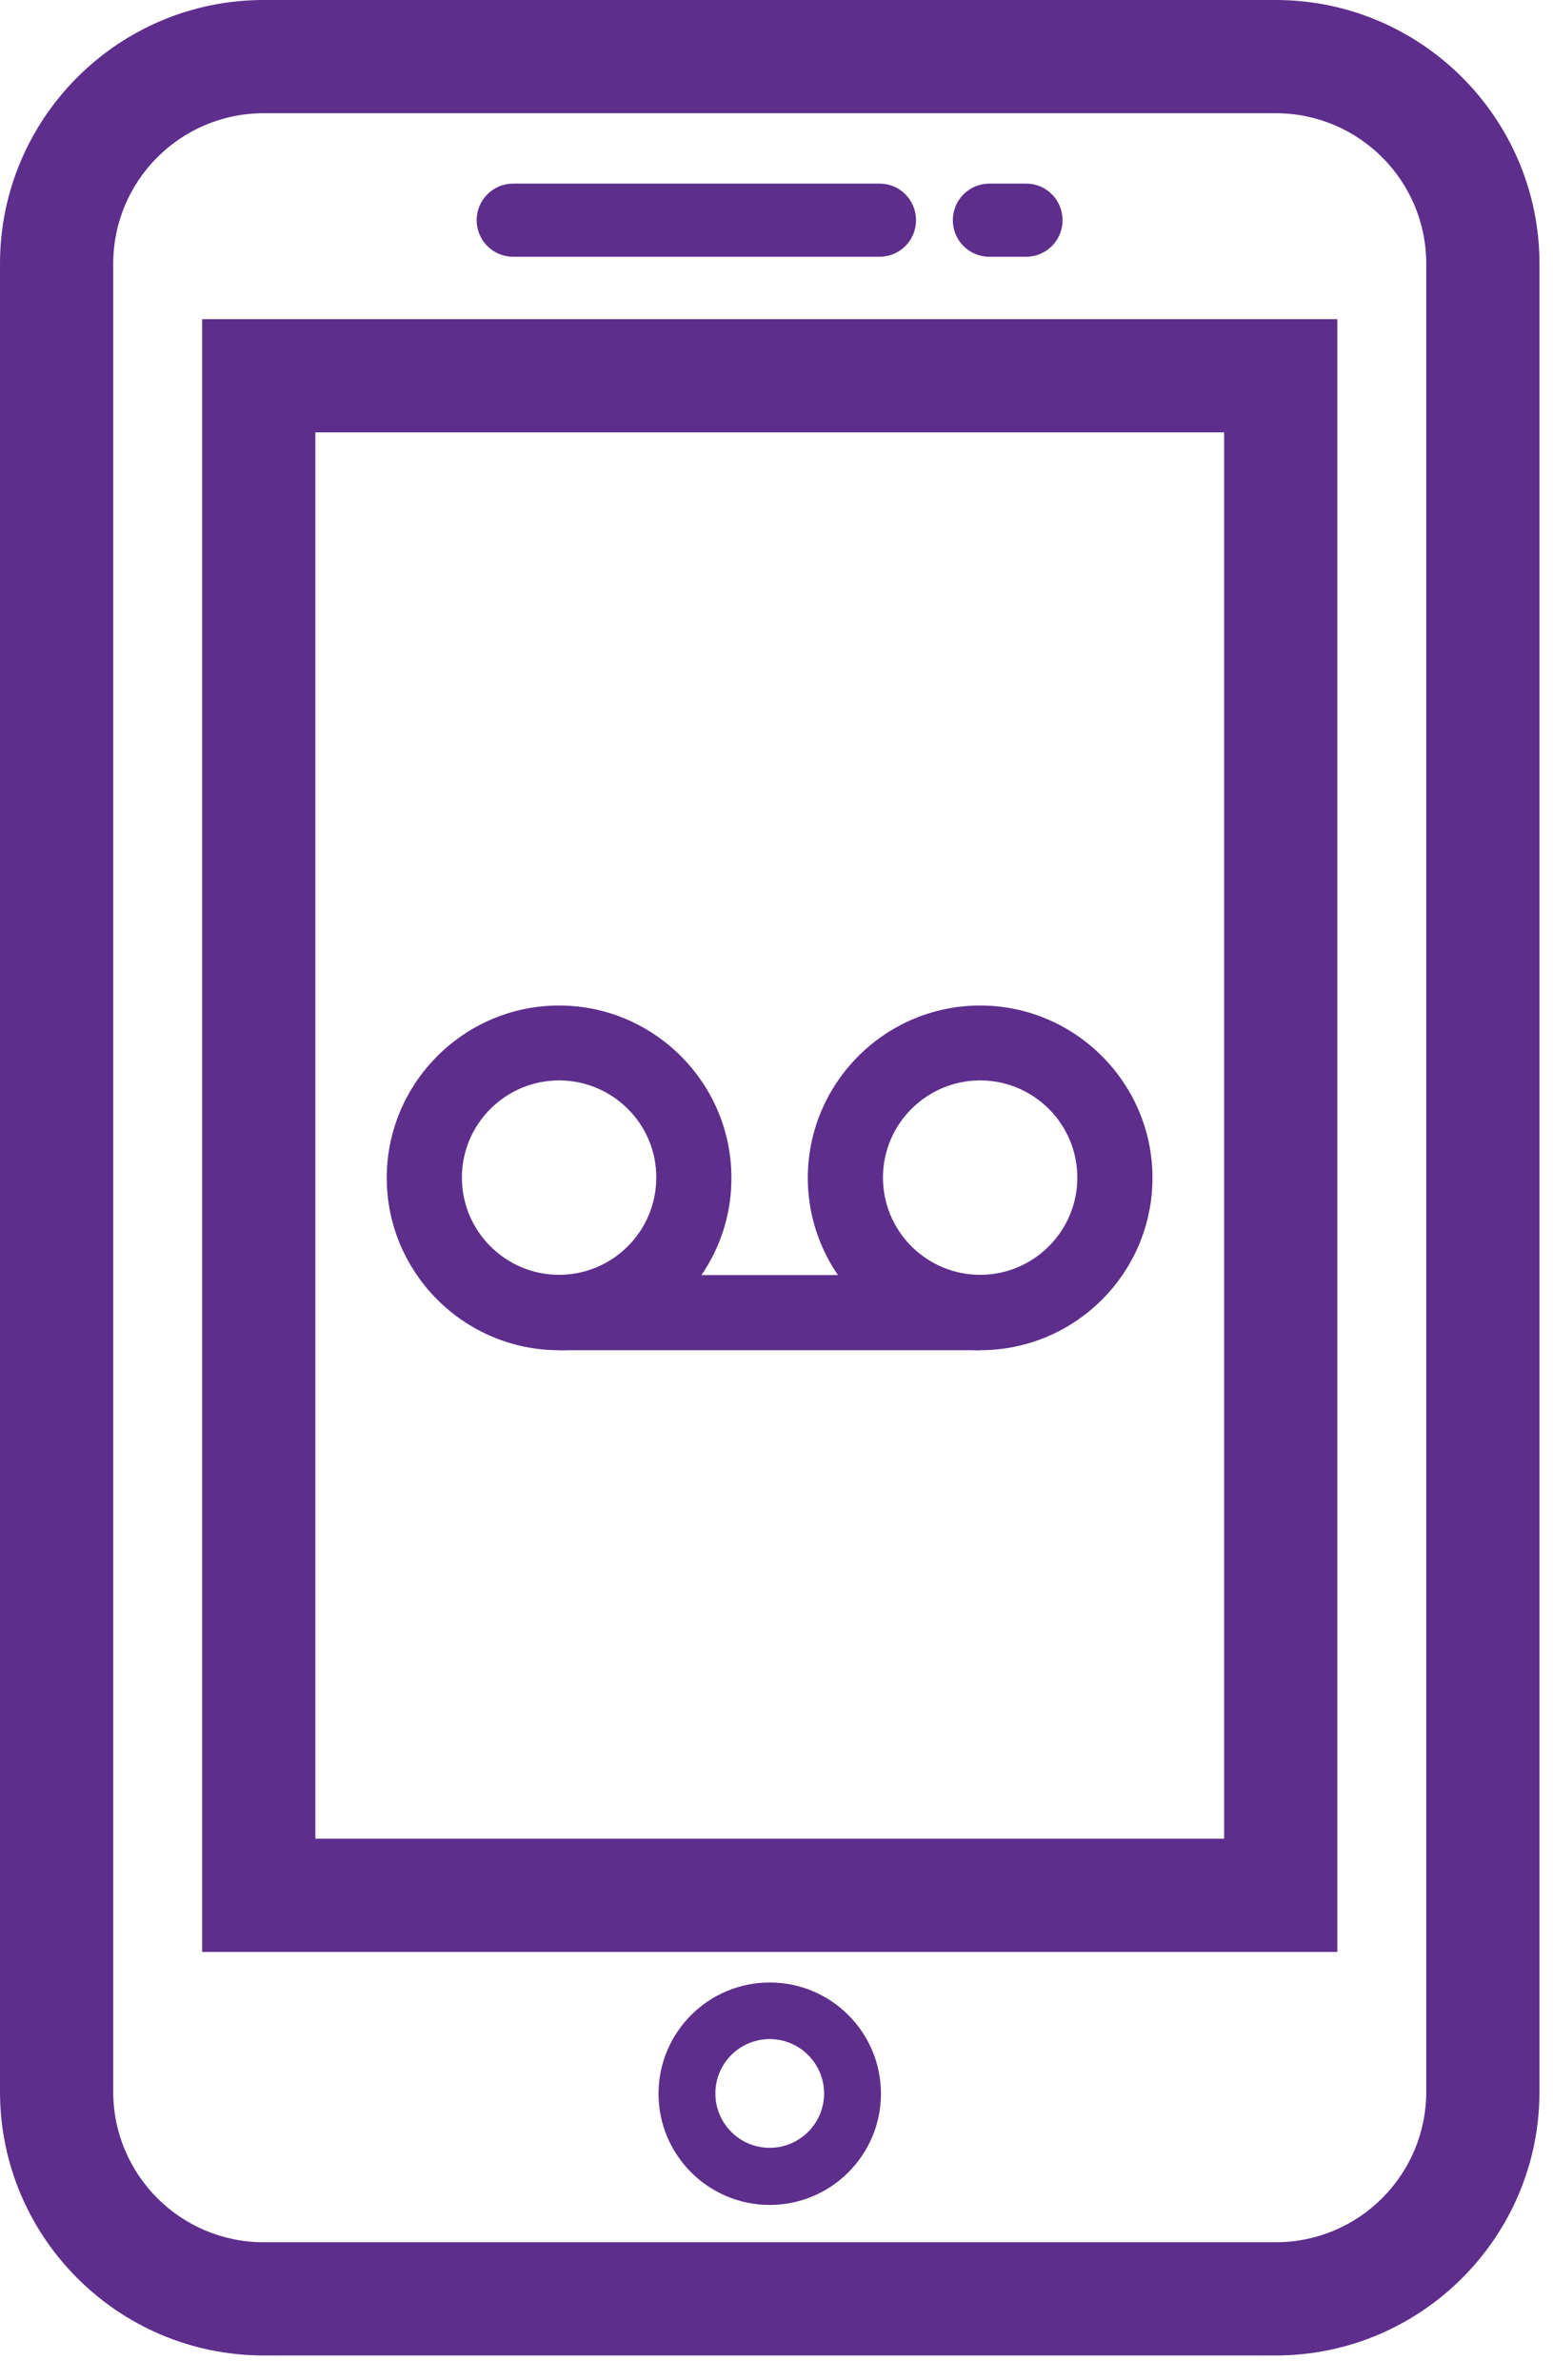
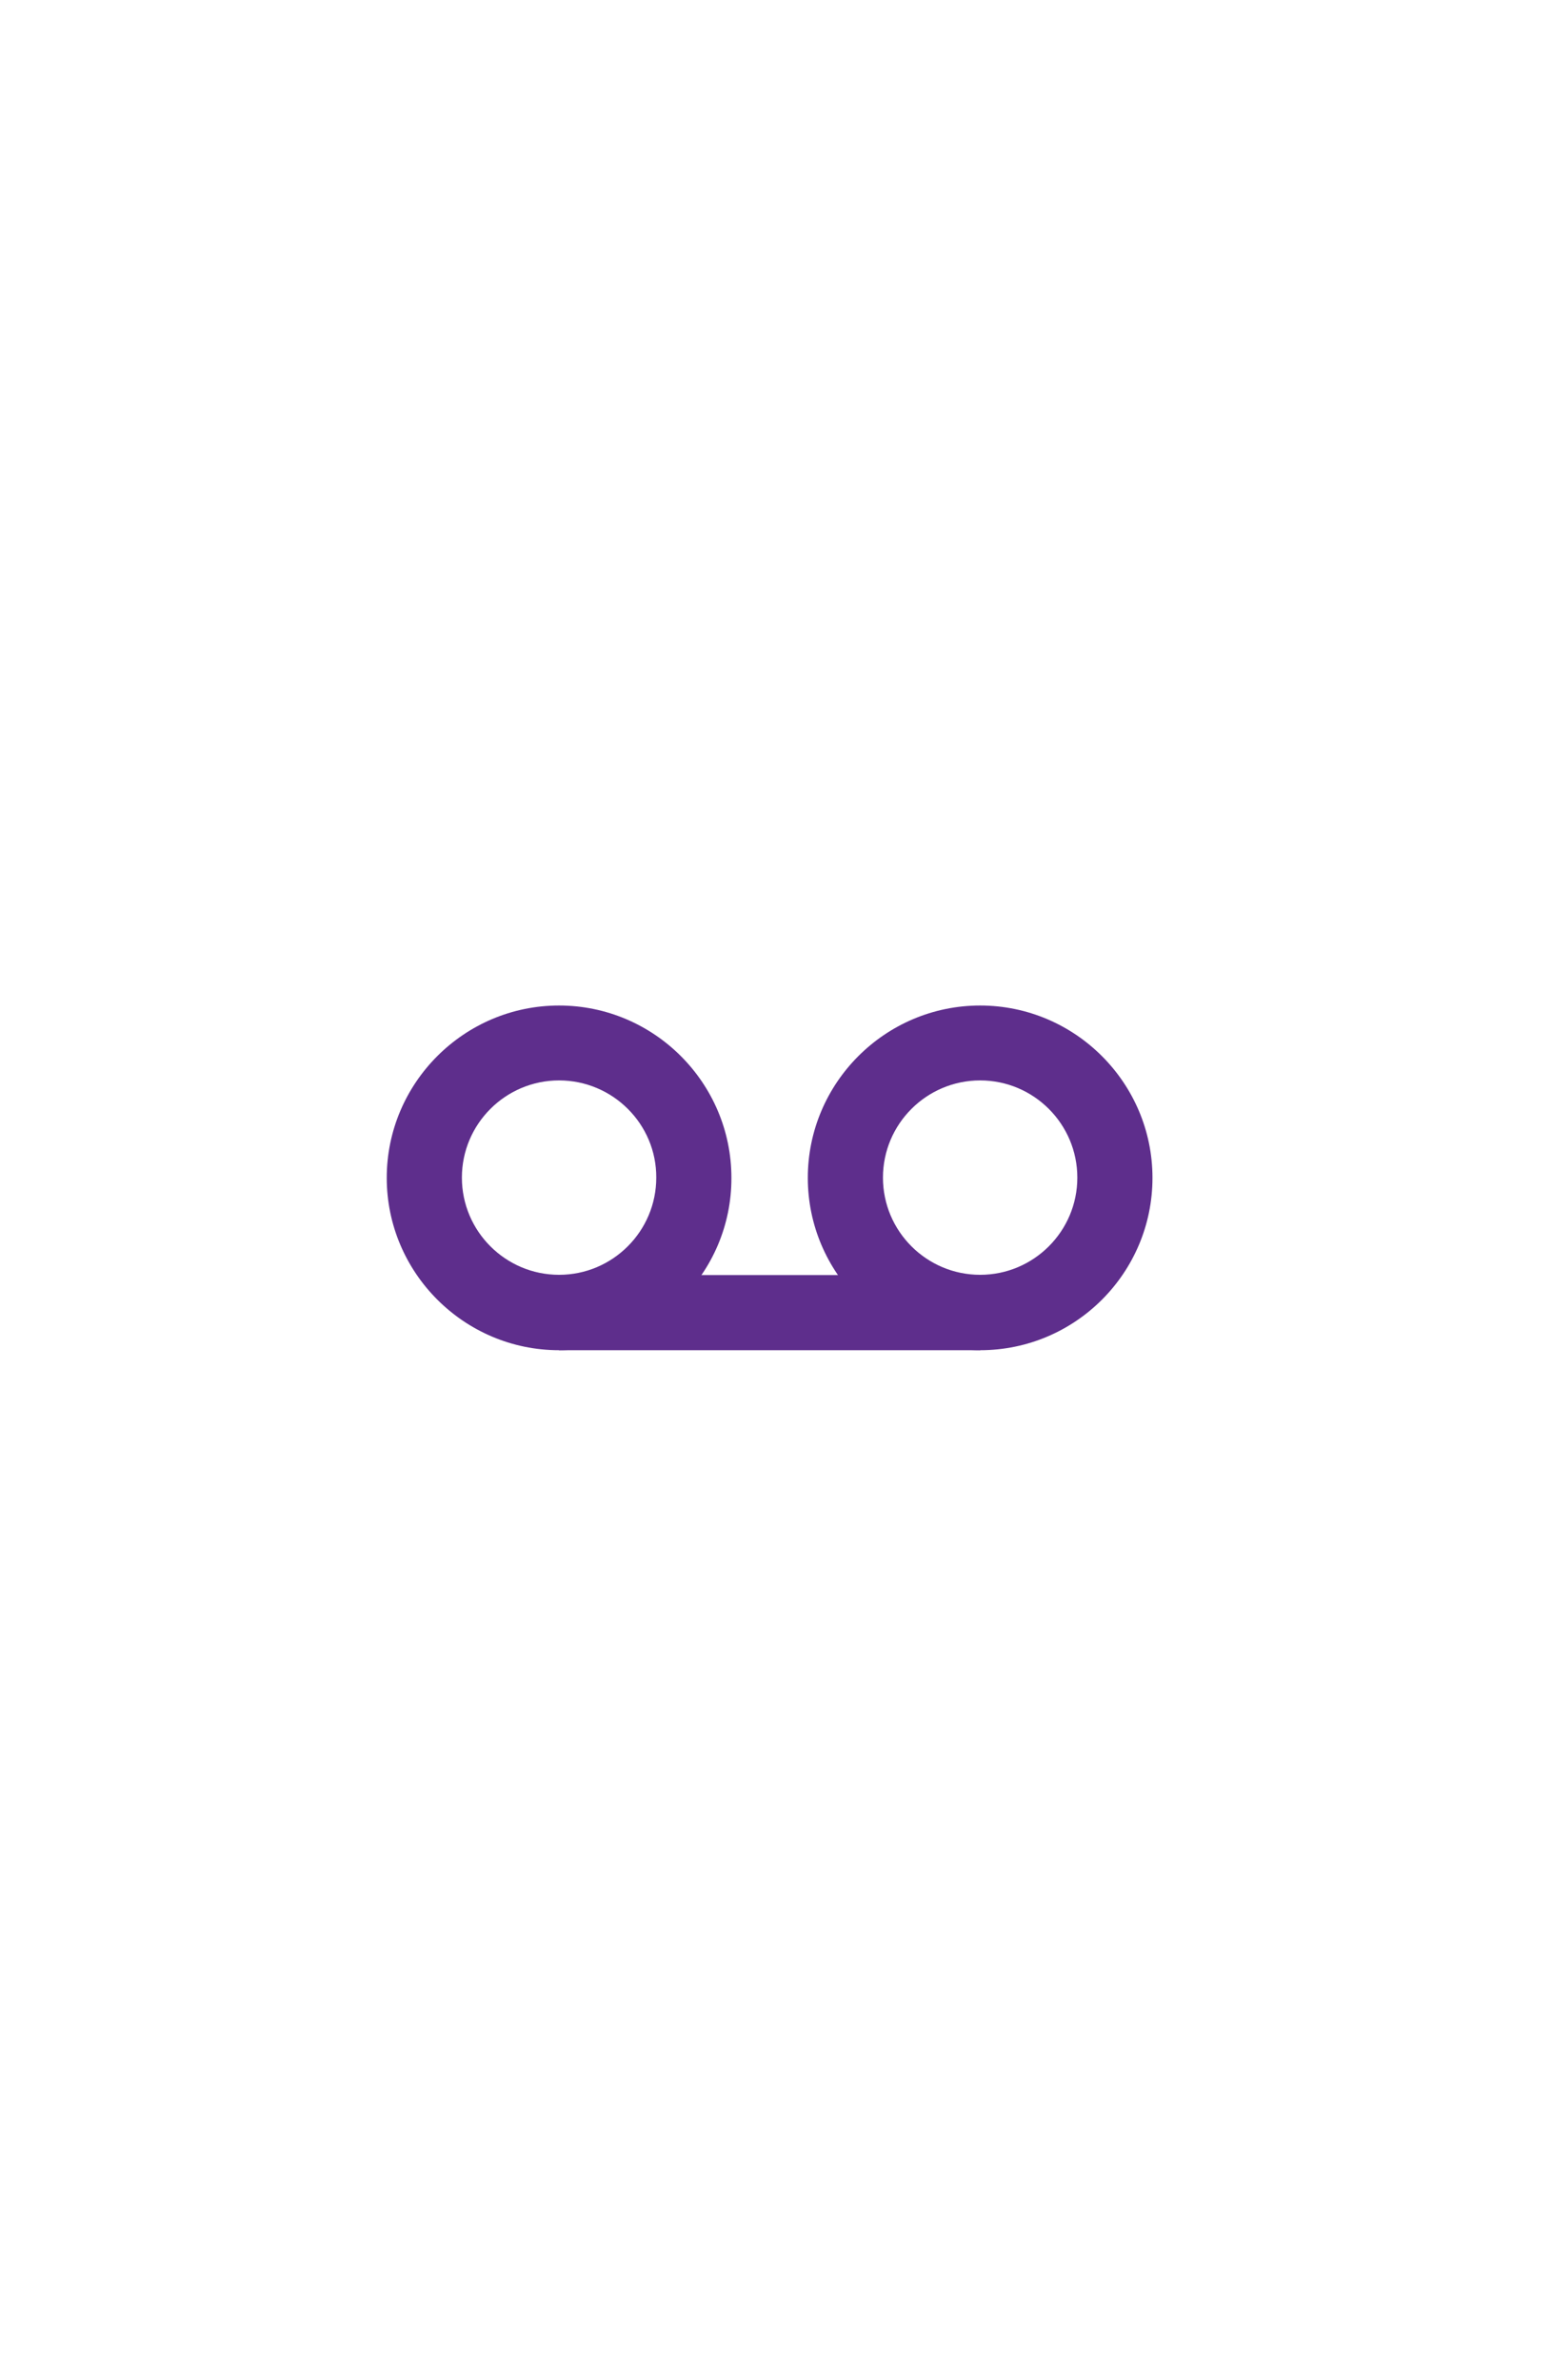
<svg xmlns="http://www.w3.org/2000/svg" width="62" height="95" viewBox="0 0 62 95" fill="none">
  <g clip-path="url(#clip0)">
-     <path d="M35.12 7.33H20.49C19.68 7.33 19.03 7.98 19.03 8.79C19.03 9.6 19.68 10.25 20.49 10.25H35.11C35.92 10.25 36.57 9.6 36.57 8.79C36.57 7.98 35.92 7.33 35.12 7.33Z" fill="#5E2E8C" />
-     <path d="M40.97 7.33H39.5C38.69 7.33 38.04 7.98 38.04 8.79C38.04 9.6 38.69 10.25 39.5 10.25H40.96C41.77 10.25 42.42 9.6 42.42 8.79C42.42 7.98 41.77 7.33 40.97 7.33Z" fill="#5E2E8C" />
-     <path d="M50.93 4.52C54.25 4.52 56.94 7.21 56.94 10.53V83.5C56.94 86.82 54.25 89.51 50.93 89.51H10.53C7.21 89.51 4.52 86.82 4.52 83.5V10.53C4.52 7.21 7.21 4.52 10.53 4.52H50.93ZM50.93 0H10.53C4.72 0 0 4.72 0 10.53V83.5C0 89.31 4.72 94.03 10.53 94.03H50.93C56.73 94.03 61.46 89.31 61.46 83.5V10.53C61.46 4.72 56.73 0 50.93 0Z" fill="#5E2E8C" />
-     <path d="M48.87 17.26V73.4H12.59V17.26H48.87ZM53.39 12.74H48.87H12.59H8.07V17.26V73.4V77.92H12.59H48.87H53.39V73.4V17.26V12.74Z" fill="#5E2E8C" />
-     <path d="M30.73 88.02C28.28 88.02 26.29 86.03 26.29 83.58C26.29 81.13 28.28 79.14 30.73 79.14C33.18 79.14 35.17 81.13 35.17 83.58C35.17 86.03 33.18 88.02 30.73 88.02ZM30.73 81.4C29.53 81.4 28.56 82.37 28.56 83.57C28.56 84.77 29.53 85.74 30.73 85.74C31.93 85.74 32.9 84.76 32.9 83.57C32.9 82.38 31.93 81.4 30.73 81.4Z" fill="#5E2E8C" />
    <path d="M22.32 53.9C18.53 53.9 15.44 50.81 15.44 47.02C15.44 43.23 18.53 40.14 22.32 40.14C26.11 40.14 29.2 43.23 29.2 47.02C29.21 50.81 26.12 53.9 22.32 53.9ZM22.32 43.13C20.18 43.13 18.44 44.87 18.44 47.01C18.44 49.15 20.18 50.89 22.32 50.89C24.46 50.89 26.2 49.15 26.2 47.01C26.21 44.87 24.46 43.13 22.32 43.13Z" fill="#5E2E8C" />
    <path d="M39.13 53.9C35.34 53.9 32.25 50.81 32.25 47.02C32.25 43.23 35.34 40.14 39.13 40.14C42.92 40.14 46.01 43.23 46.01 47.02C46.01 50.81 42.93 53.9 39.13 53.9ZM39.13 43.13C36.99 43.13 35.25 44.87 35.25 47.01C35.25 49.15 36.99 50.89 39.13 50.89C41.27 50.89 43.01 49.15 43.01 47.01C43.01 44.87 41.27 43.13 39.13 43.13Z" fill="#5E2E8C" />
    <path d="M39.13 50.9H22.32V53.9H39.13V50.9Z" fill="#5E2E8C" />
  </g>
  <defs>
    <clipPath id="clip0">
      <rect width="61.46" height="94.03" fill="white" />
    </clipPath>
  </defs>
</svg>